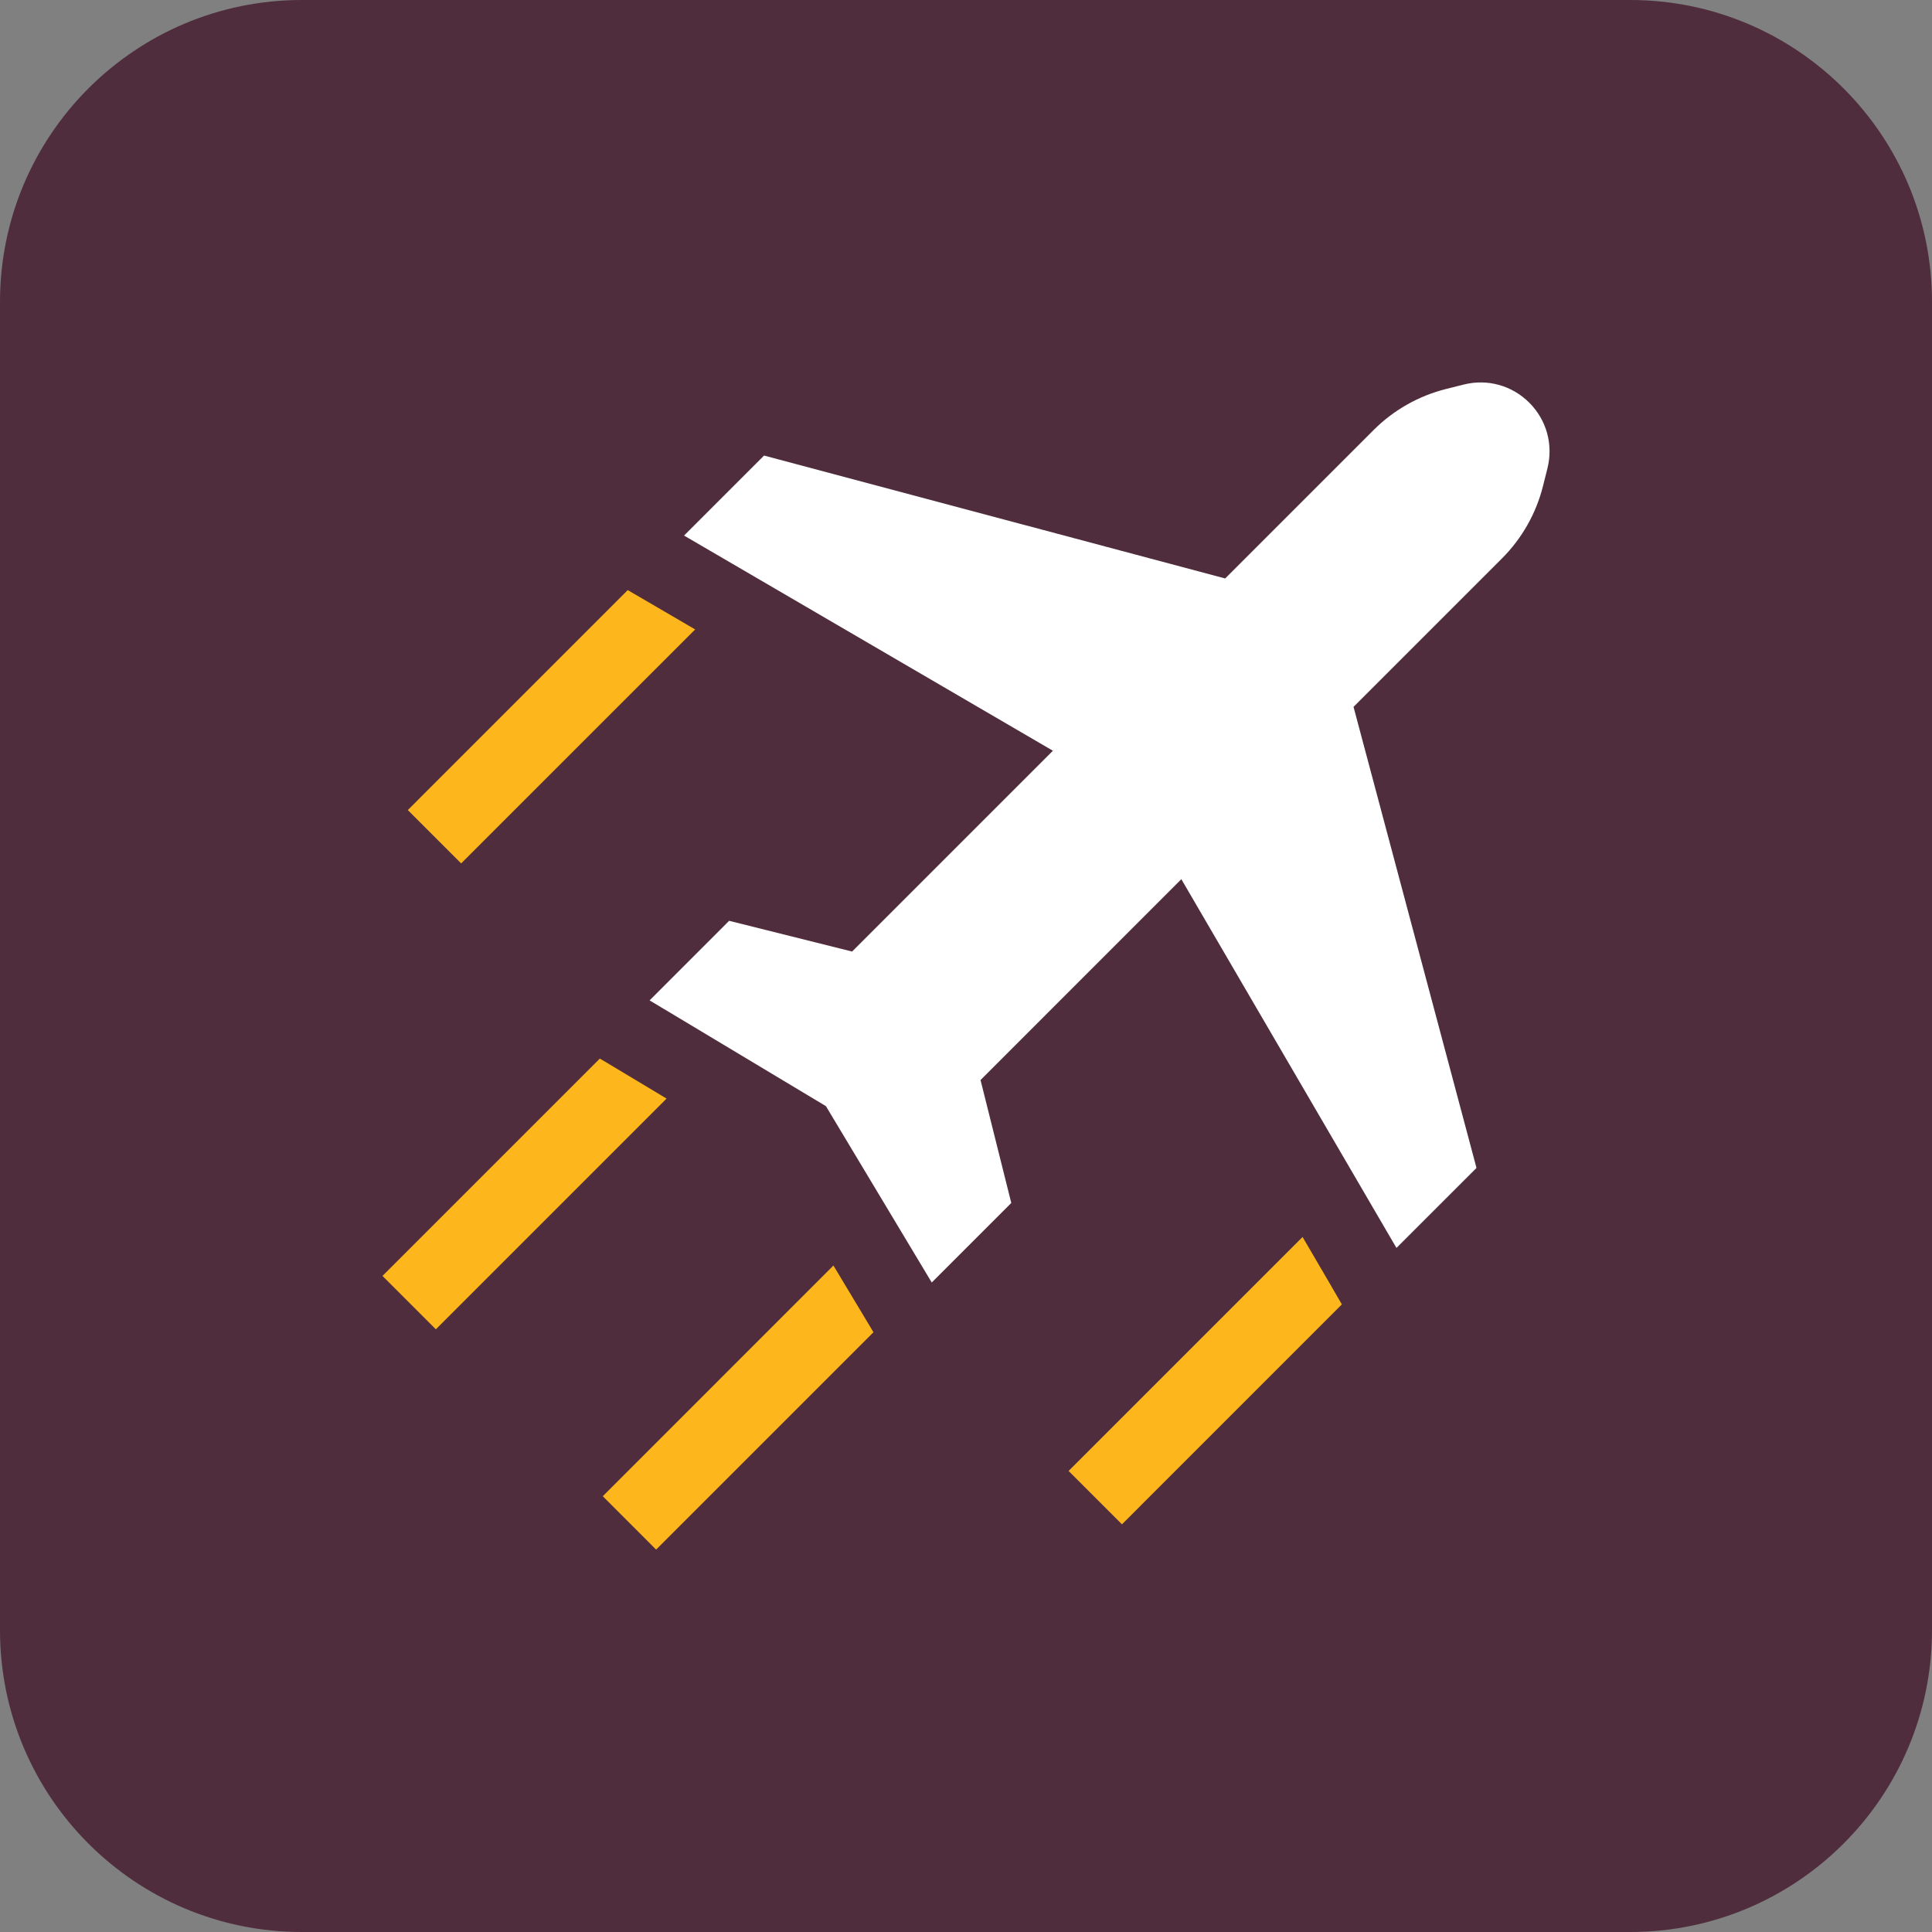
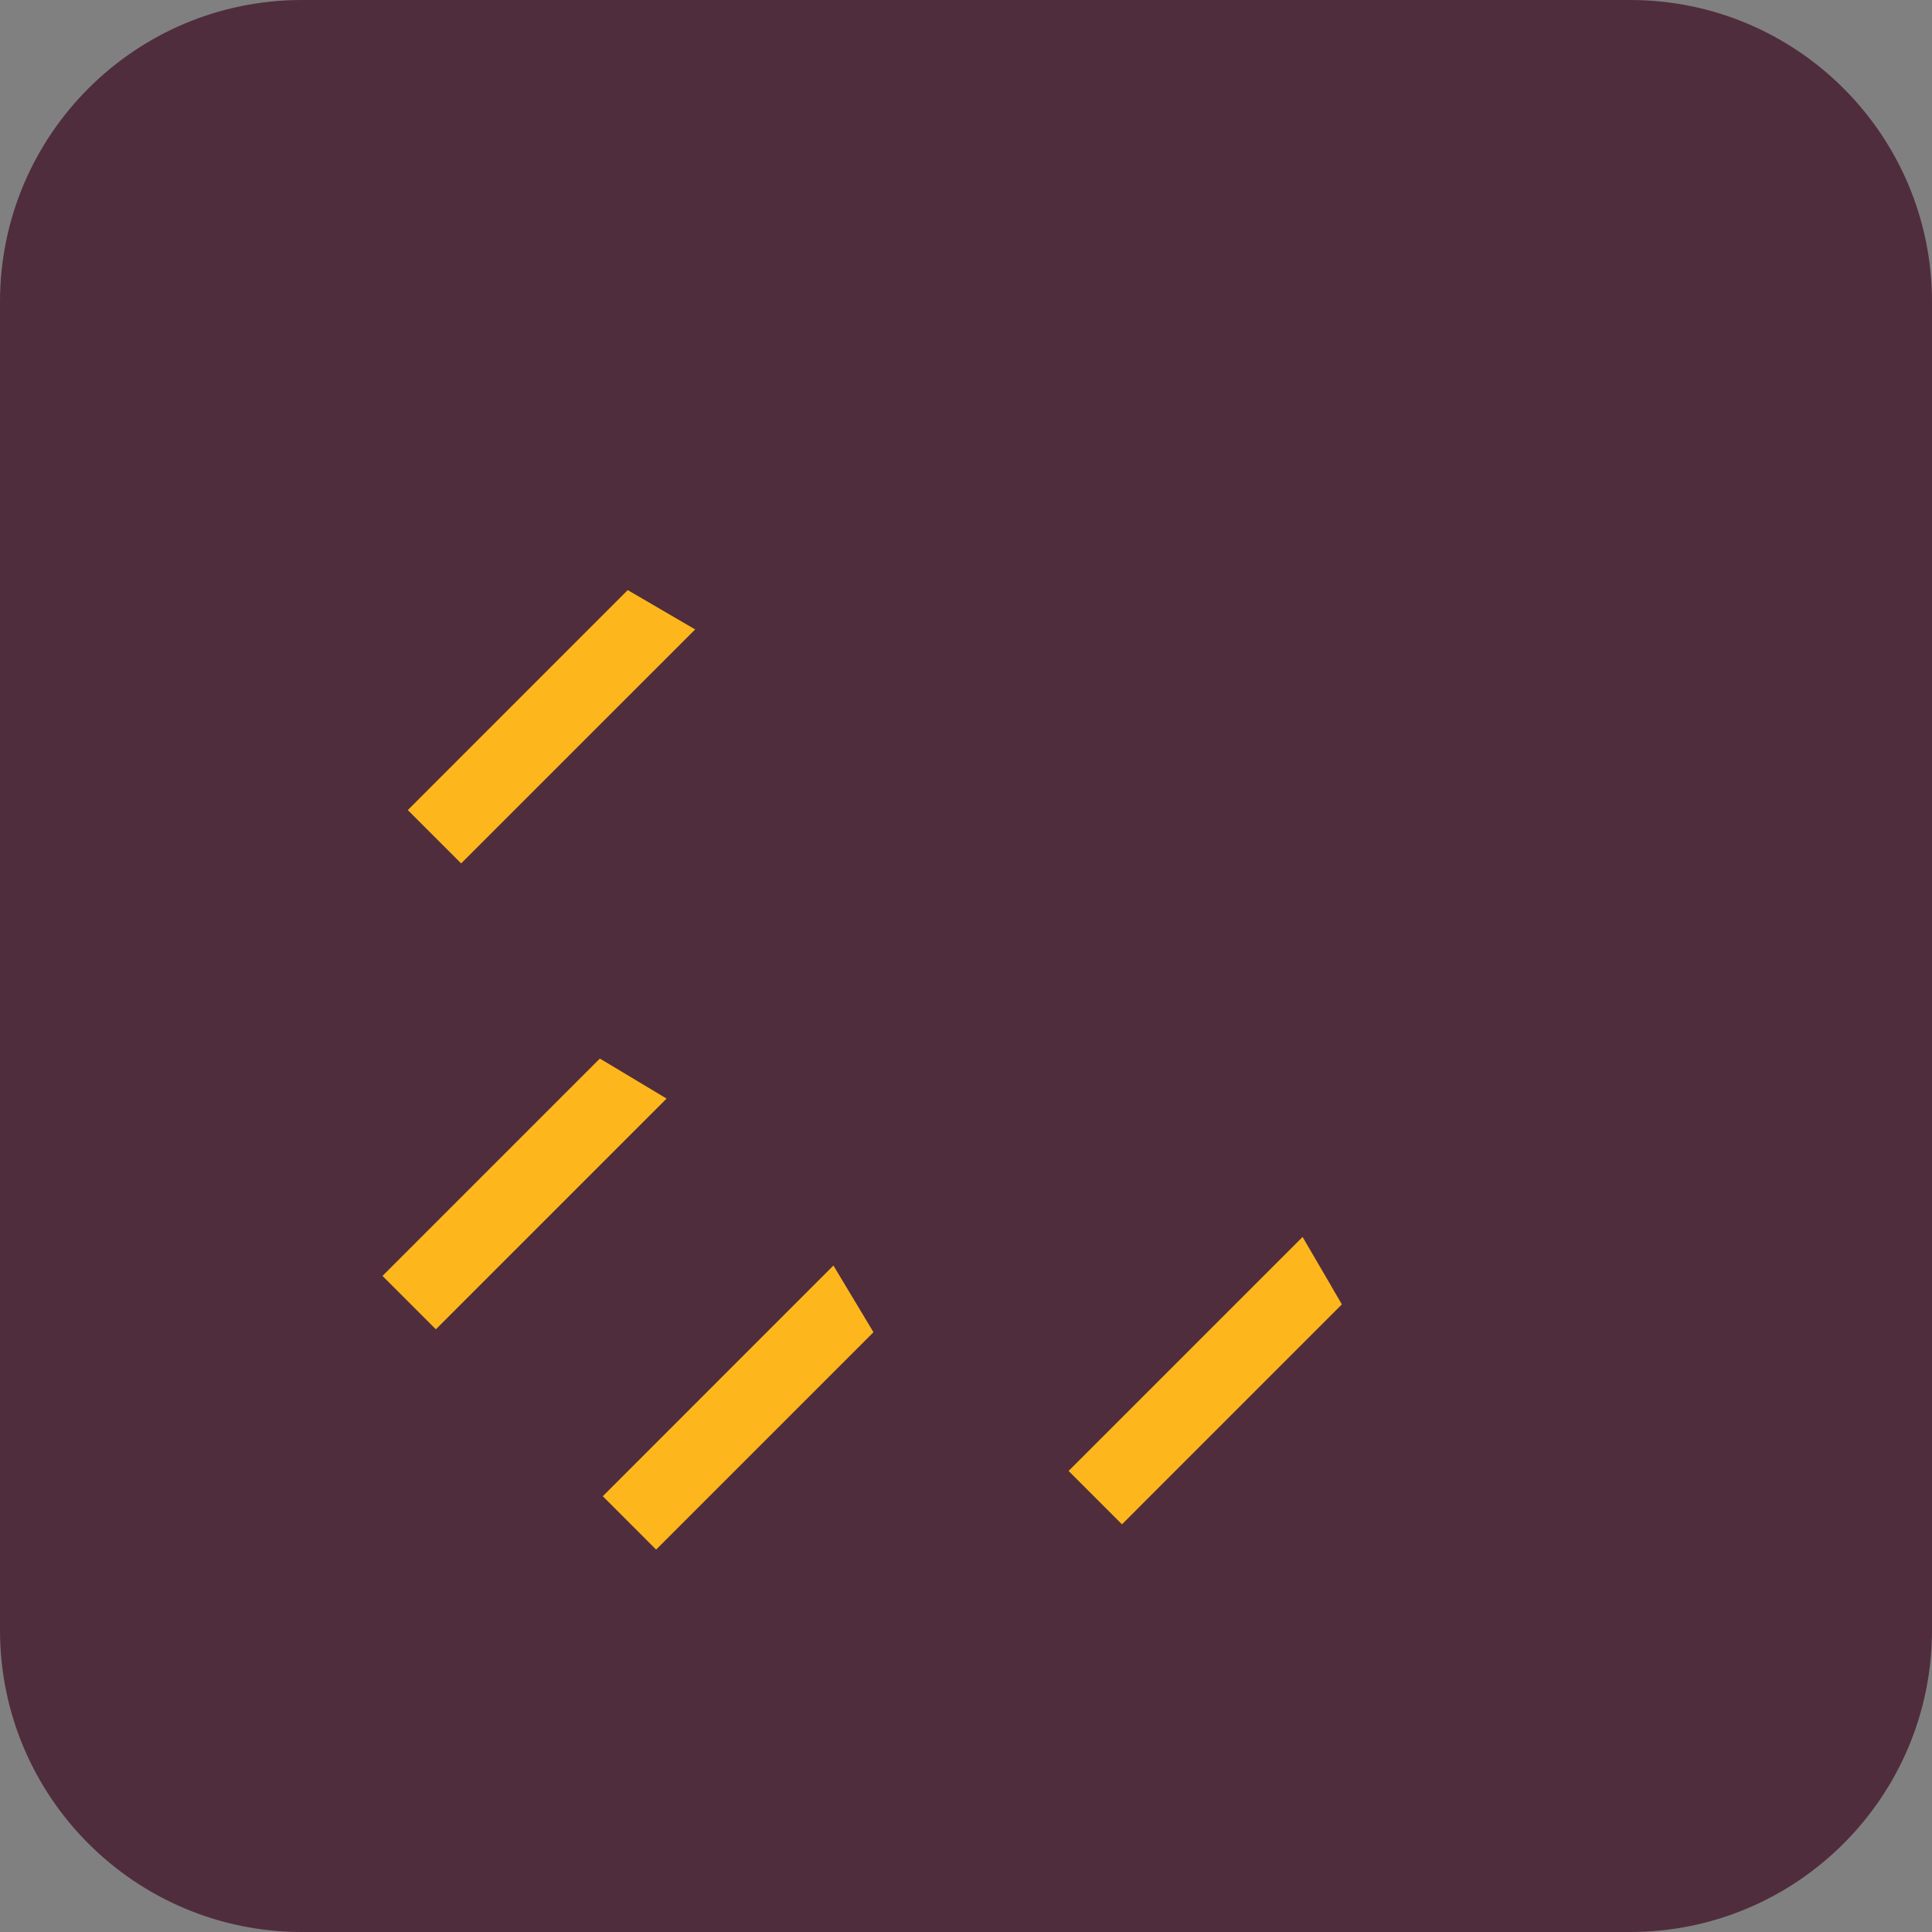
<svg xmlns="http://www.w3.org/2000/svg" width="48" height="48" viewBox="0 0 48 48" fill="none">
  <rect x="0" y="0" width="48" height="48" fill="#808080" stroke="none" />
  <g clip-path="url(#clip0_1328_26487)">
    <path d="M40.5 0H7.5C3.358 0 0 3.358 0 7.5V40.5C0 44.642 3.358 48 7.5 48H40.5C44.642 48 48 44.642 48 40.5V7.5C48 3.358 44.642 0 40.5 0Z" fill="#502D3C" />
-     <path d="M34.694 31.005L36.683 29.017L33.628 17.562L37.316 13.874C37.813 13.377 38.166 12.754 38.336 12.073L38.446 11.635C38.593 11.044 38.425 10.435 37.995 10.005C37.566 9.576 36.955 9.406 36.366 9.554L35.928 9.664C35.246 9.835 34.624 10.187 34.127 10.684L30.439 14.372L18.983 11.318L16.995 13.306L26.159 18.652L21.17 23.641L18.115 22.877L16.139 24.854L20.52 27.482L23.149 31.863L25.125 29.887L24.361 26.833L29.35 21.843L34.696 31.007L34.694 31.005Z" fill="white" />
    <path d="M17.271 15.638L16.049 14.925L15.596 14.661L10.132 20.126L11.457 21.451L17.271 15.638ZM15.172 26.461L14.903 26.3L9.503 31.7L10.829 33.026L16.561 27.294L15.173 26.461H15.172ZM33.074 31.951L32.362 30.732L26.549 36.545L27.875 37.871L33.338 32.407L33.073 31.951H33.074ZM20.706 31.442L14.976 37.173L16.301 38.499L21.701 33.099L21.538 32.827L20.706 31.441V31.442Z" fill="#FDB71C" />
  </g>
  <defs>
    <clipPath id="clip0_1328_26487">
      <rect width="48" height="48" fill="white" />
    </clipPath>
  </defs>
</svg>